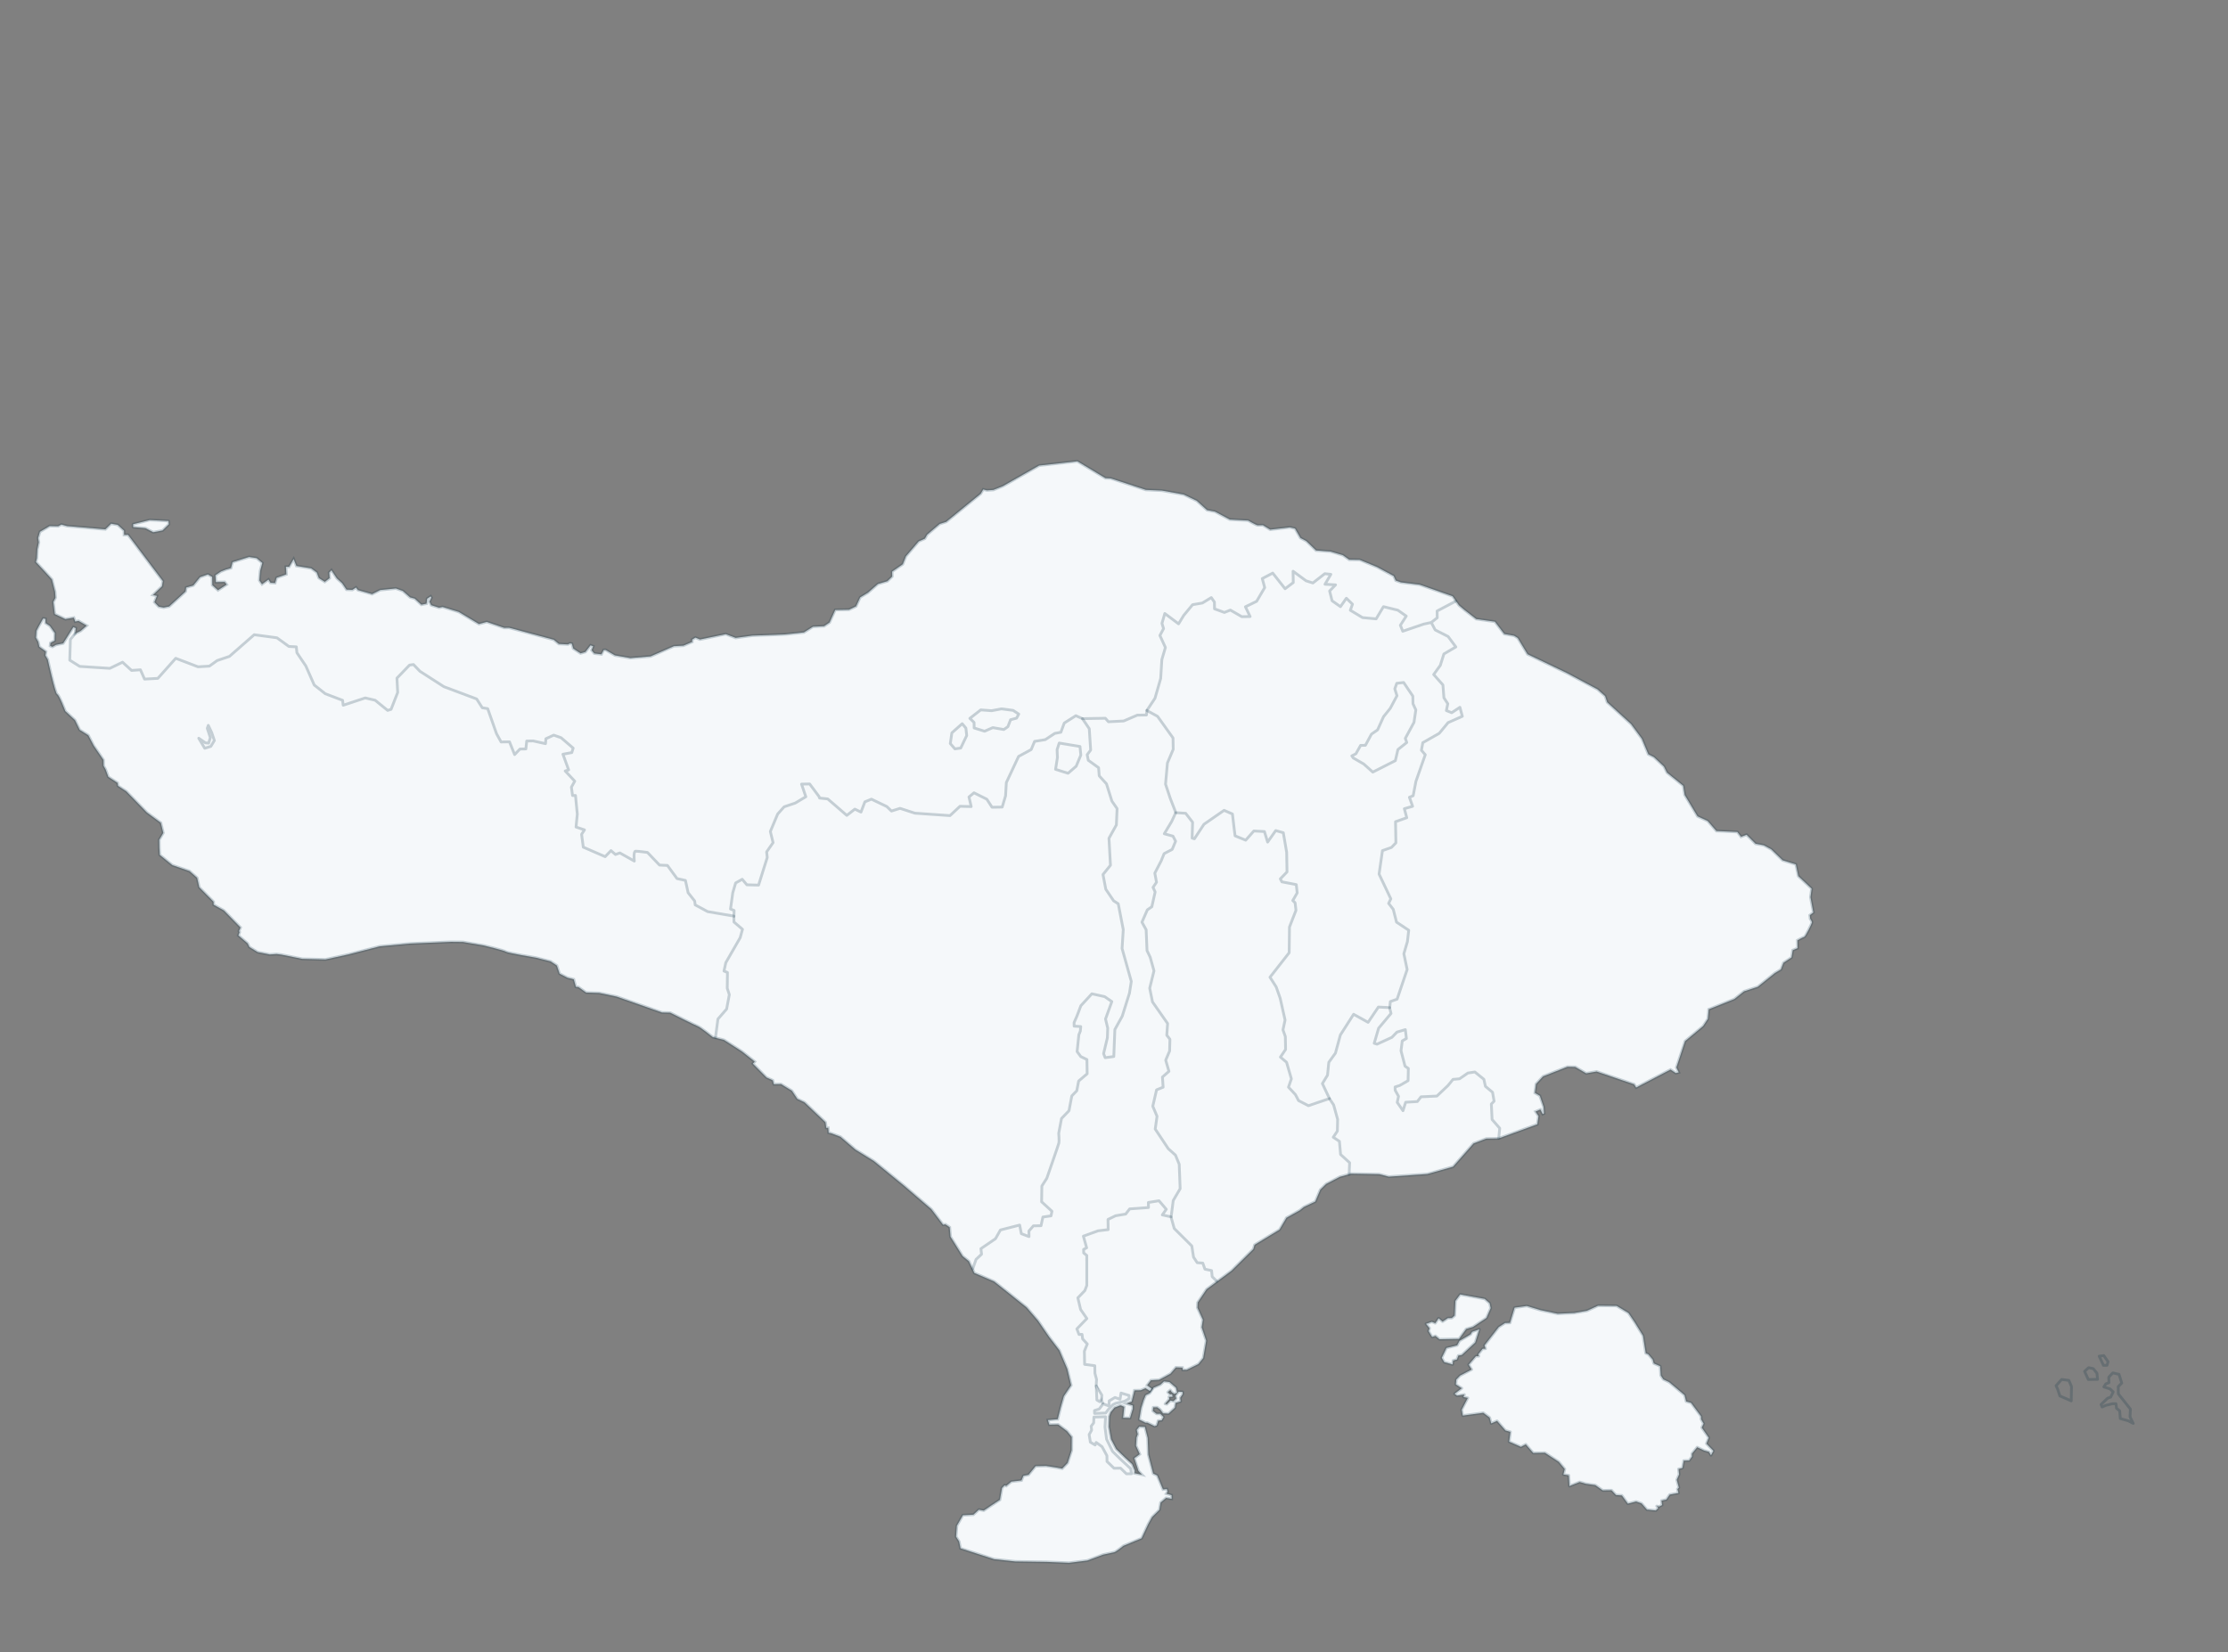
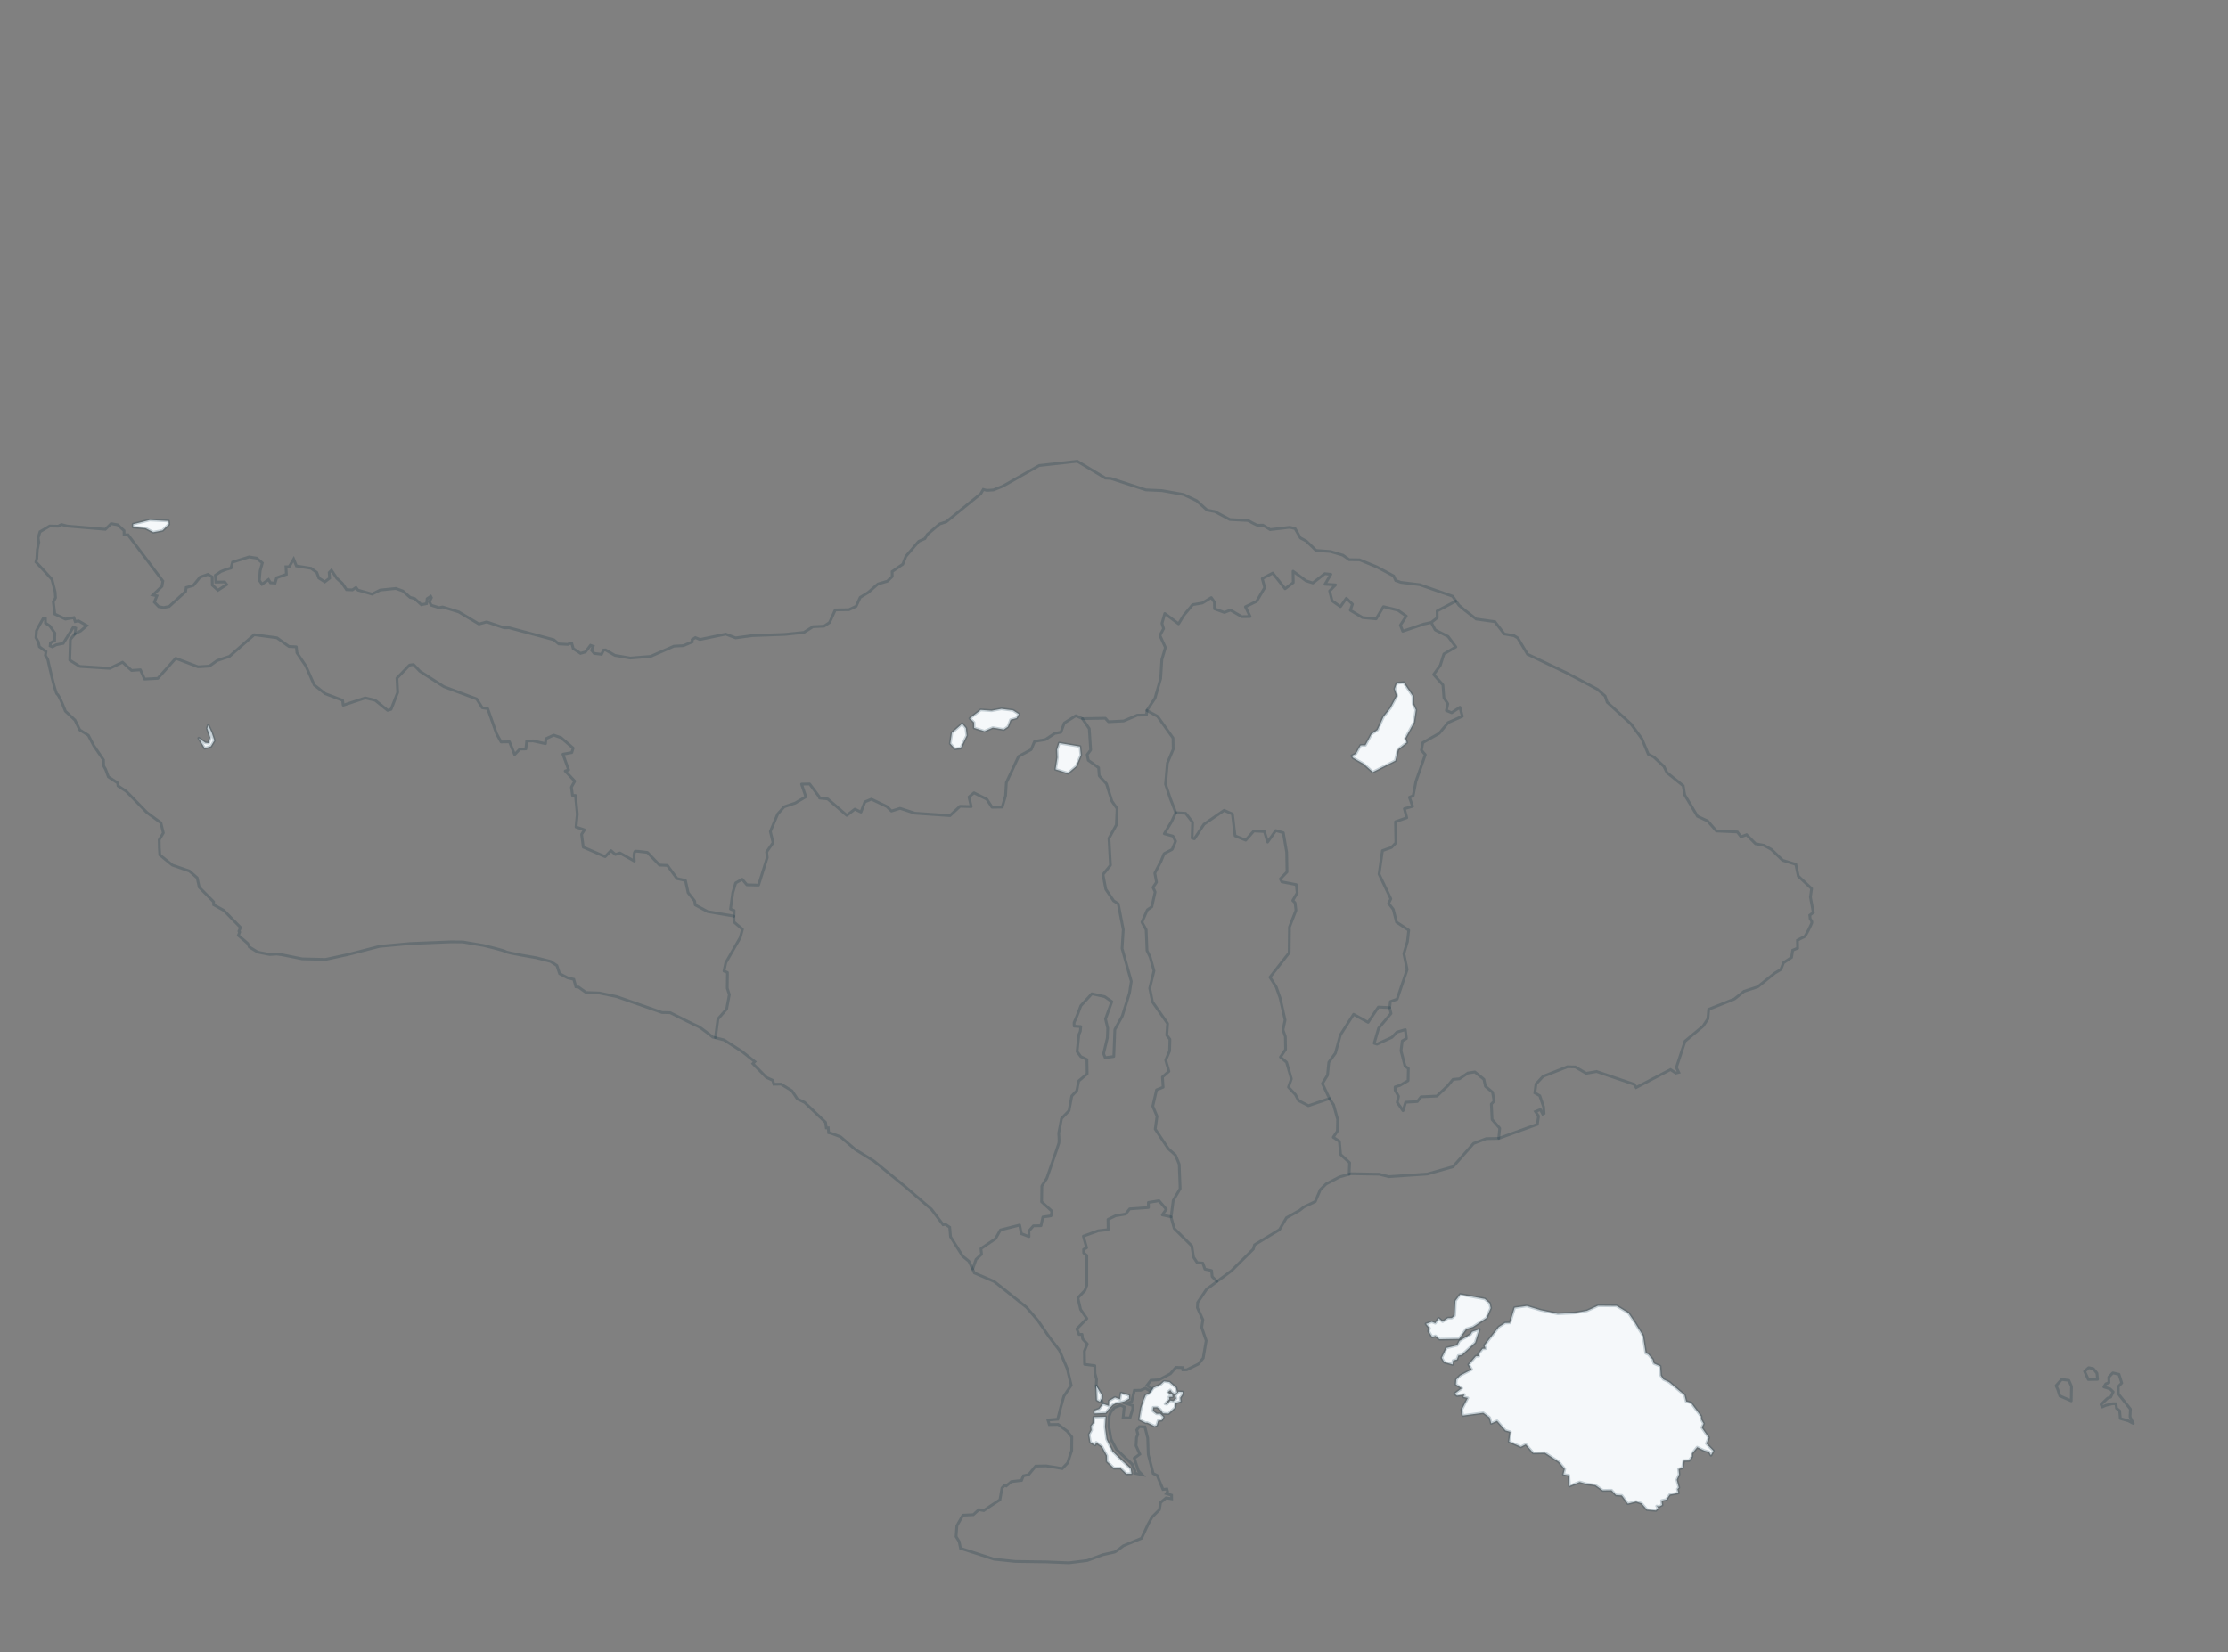
<svg xmlns="http://www.w3.org/2000/svg" width="848" height="629" viewBox="0 0 848 629" fill="none">
  <rect x="0" y="0" width="848" height="629" fill="#808080" stroke="none" />
  <path fill-rule="evenodd" clip-rule="evenodd" d="M555.759 492.758L565.079 494.456L566.966 496.097L567.37 497.951L565.763 501.7L560.62 505.139L558.033 505.929L555.311 509.698L550.668 509.779L547.881 509.827L546.372 508.551L545.079 508.946L543.739 506.737L544.091 505.614L542.762 503.963L544.978 503.18L546.288 503.715L547.556 501.832L549.065 503.108L551.085 501.771L552.571 501.745L553.67 500.795L553.944 495.208L555.759 492.758Z" fill="#F5F8FA" />
  <path fill-rule="evenodd" clip-rule="evenodd" d="M563.052 506.028L560.282 507.007L559.741 507.947L555.51 510.439L554.611 512.13L550.54 513.131L548.748 516.884L549.706 518.542L552.88 519.416L553.04 517.925L554.519 517.527L555.051 516.029L556.348 515.821L561.468 511.08L563.052 506.028Z" fill="#F5F8FA" />
  <path fill-rule="evenodd" clip-rule="evenodd" d="M576.473 497.792L574.716 503.591L572.859 503.624L570.47 505.154L565.017 512.134L565.411 513.43L564.297 513.449L562.661 515.524L562.859 516.265L561.745 516.285L559.014 519.496L560.161 521.336L555.741 523.646L554.281 525.16L554.128 527.024L556.383 528.473L553.632 530.568L554.574 531.296L557.354 530.875L556.999 531.812L558.677 532.155L556.34 536.661L556.751 538.887L564.536 537.821L566.984 539.639L567.58 541.861L569.793 540.892L573.016 544.557L574.883 545.083L574.391 548.813L578.885 550.781L580.726 549.819L583.571 553.118L588.029 553.041L593.293 556.484L595.57 559.235L595.049 561.291L597.099 561.628L597.356 565.717L601.231 564.161L603.659 564.863L607.198 565.359L610.02 567.357L613.364 567.298L615.068 569.129L617.301 569.276L619.585 572.4L622.73 571.6L624.786 572.309L626.872 574.691L630.222 575.005L631.135 574.059L630.565 573.324L631.497 573.494L632.601 572.917L632.386 571.246L634.238 570.841L635.505 568.959L638.839 568.342L638.442 566.86L638.989 566.293L638.194 563.329L639.088 561.267L638.866 559.224L640.346 558.826L640.854 556.026L642.898 555.99L643.986 554.483L643.967 553.367L645.968 550.913L648.591 552.17L650.459 552.695L651.224 553.984L652.124 552.294L649.475 549.549L650.365 547.301L647.696 543.44L648.413 541.939L647.455 540.281L647.435 539.165L643.629 534.021L641.762 533.495L641.162 531.087L635.316 526.165L633.067 525.088L632.112 523.616L631.865 520.085L629.431 519.011L629.033 517.529L627.326 515.512L626.39 515.156L625.345 508.476L622.285 503.505L619.805 499.827L615.298 497.115L608.236 497.052L603.995 498.987L599.179 499.815L592.866 500.111L586.338 498.737L581.108 497.153L576.473 497.792Z" fill="#F5F8FA" />
  <path fill-rule="evenodd" clip-rule="evenodd" d="M50.67 199.55L57.017 197.966L64.132 198.333L64.276 199.558L61.866 201.932L58.323 202.608L55.354 201.064L50.689 200.655L50.67 199.55Z" fill="#F5F8FA" />
-   <path fill-rule="evenodd" clip-rule="evenodd" d="M15.219 202.44L18.916 200.256L22.154 200.325L23.388 199.68L25.514 200.266L40.102 201.507L42.306 199.349L44.804 199.805L47.208 202.007L47.236 203.627L48.73 203.601L61.985 221.197L61.646 223.198L58.218 226.499L59.718 226.847L58.763 229.232L60.412 230.949L62.285 231.29L64.395 230.879L70.644 225.16L70.867 223.66L73.592 222.865L76.151 219.703L79.121 218.654L80.757 219.623L80.811 222.739L82.962 224.696L86.285 222.518L85.521 221.534L82.16 221.593L81.99 218.978L84.082 217.57L86.061 216.788L87.919 216.256L88.502 214.002L94.817 212.022L97.688 212.47L99.837 214.303L99.018 217.309L98.707 220.93L99.729 222.408L102.188 220.62L102.956 221.853L104.701 221.948L105.289 219.943L109.001 218.631L108.826 215.767L110.071 215.745L111.763 212.848L112.805 215.448L118.423 216.347L120.567 217.931L121.351 220.036L123.617 221.493L125.46 220.089L125.299 217.973L126.155 217.085L128.2 220.166L130.224 222.001L131.886 224.465L134.128 224.551L135.482 223.654L136.247 224.638L141.627 226.165L144.712 224.615L150.678 224.013L153.309 224.964L156.09 227.409L157.841 227.877L160.372 230.201L162.357 229.793L162.573 227.919L163.927 227.023L164.185 227.517L163.464 229.025L164.11 230.386L167.115 231.33L168.479 231.057L174.613 232.945L182.288 237.548L185.262 236.749L191.9 239.001L193.766 238.969L210.778 243.534L212.673 245.122L216.163 245.31L216.903 244.923L217.652 245.035L218.182 246.895L220.953 248.717L222.811 248.186L224.759 245.659L225.761 246.015L225.165 247.522L226.183 248.751L228.927 249.077L229.77 247.441L230.517 247.428L234.039 249.486L239.908 250.506L247.616 249.872L256.512 245.977L260.119 245.789L263.456 244.36L263.441 243.487L264.672 242.718L266.428 243.435L276.228 241.394L279.988 242.825L286.322 241.966L298.764 241.5L305.972 240.75L309.42 238.571L313.649 238.372L315.741 236.964L317.899 232.189L323.126 232.098L325.843 230.804L327.402 227.411L330.358 225.614L334.16 222.306L337.752 221.246L339.589 219.468L339.556 217.599L343.615 214.785L344.808 211.772L349.688 206.077L352.036 205.039L352.881 203.528L357.665 199.455L360.141 198.664L373.276 187.962L374.244 186.325L375.619 186.675L378.106 186.507L381.692 185.073L395.499 177.227L410.037 175.602L420.731 182.022L422.725 182.112L436.123 186.491L442.228 186.759L450.471 188.235L455.493 190.641L459.414 194.188L462.412 194.759L468.067 197.777L475.046 198.154C475.046 198.154 478.19 199.969 478.688 199.961C479.186 199.952 480.679 199.926 480.679 199.926L483.448 201.623L490.902 200.745L492.902 201.209L494.957 204.788L497.219 205.995L500.892 209.547L506.377 209.95L511.132 211.363L513.527 213.066L517.512 213.121L524.159 215.873L530.443 219.254L531.22 220.986L533.225 221.699L540.336 222.572L552.863 226.966L555.289 230.414L557.31 232.124L561.854 235.661L568.968 236.658L572.536 241.334L576.283 242.016L577.667 242.865L581.385 249.033L596.451 256.251L608.012 262.407L610.921 264.974L611.709 267.329L620.818 275.648L624.899 281.187L627.368 287.128L629.503 288.212L633.3 291.762L634.462 294.11L640.649 299.114L641.208 302.595L646.081 310.738L649.972 312.54L653.276 316.347L661.25 316.706L662.652 318.552L664.755 317.767L668.176 321.198L671.298 321.767L674.189 323.337L678.495 327.501L683.502 329.034L684.451 333.506L689.515 338.28L689.073 341.529L690.171 347.369L688.819 348.39L688.968 349.759C688.968 349.759 689.732 350.743 689.616 351.244C689.501 351.744 687.218 356.521 686.723 356.655C686.227 356.788 684.131 357.947 684.131 357.947L684.183 360.938L682.329 361.718L681.879 364.469L678.802 366.517L677.85 369.027L675.509 370.44L669.002 375.665L663.803 377.376L660.119 380.308L650.352 384.218L650.042 387.839L648.223 390.614L641.351 396.344L638.04 406.375L638.944 408.229L637.828 408.498L635.812 407.162L622.735 413.998L621.966 412.765L607.689 407.902L603.717 408.595L599.566 406.174L596.577 406.102L587.303 409.754L584.615 412.669L584.176 416.042L586.062 417.131L587.505 421.345L587.673 423.835L587.18 424.093L586.278 422.364L584.424 423.144L585.575 424.869L585.131 427.994L570.41 433.362L565.68 433.445L560.856 435.274L553.043 444.138L543.256 446.927L528.583 447.931L524.956 446.997L514.246 446.81L509.909 448.007L504.728 450.716L502.524 452.874L500.611 457.395L496.29 459.465L494.694 460.74L489.639 463.571L486.979 468.105L477.493 473.881L477.024 475.51L468.702 483.759L459.238 490.781L455.84 495.827L455.75 497.823L457.822 502.4L457.374 505.275L459.081 510.357L457.952 516.984L456.124 519.26L451.681 521.457L450.187 521.483L450.047 520.613L447.556 520.532L445.481 522.937L441.164 525.256L438.055 525.435L436.594 527.33L438.361 528.671L437.753 529.554L435.991 528.463L434.138 529.243L431.773 529.285L430.727 533.542L428.748 534.324L431.126 535.031L431.148 536.277L430.089 539.786L427.473 539.707L427.899 535.586L426.894 535.105L426.394 534.989L424.183 535.824L422.72 537.603L422.171 539.109L422.039 543.115L422.885 547.891L424.817 551.597L428.236 554.904L430.893 557.351L431.932 559.826L431.825 560.825L434.699 561.398L433.304 559.927L431.725 555.092L433.815 553.56L432.389 550.343L432.584 547.223L433.06 545.968L432.658 544.354L433.632 543.091L435.75 543.178L436.82 547.398L437.055 553.752L438.924 560.951L440.431 561.672L442.64 566.995L444.131 566.844L444.398 567.837L443.913 568.593L445.915 569.182L445.939 570.552L443.817 570.216L441.731 571.997L441.281 574.748L438.467 577.54L437.019 580.183L434.498 585.588L427.577 588.451C427.577 588.451 424.753 590.745 424.133 590.88C423.513 591.016 419.792 591.829 419.792 591.829L413.855 594.052L406.898 594.921L398.301 594.573L386.471 594.405L378.364 593.549L365.592 589.409L365.049 586.8L363.896 584.95L364.198 580.831L366.493 576.801L370.473 576.607L372.557 574.701L374.43 575.042L377.26 573.123L380.584 570.945L381.377 566.443L382.355 565.429L382.981 565.667L384.945 564.012L388.796 563.571L389.513 561.813L391.497 561.404L394.179 558.116L398.162 558.047L401.782 558.607L404.28 559.062L406.359 556.906L407.894 552.142L407.93 547.03L406.148 544.817L402.742 542.258L399.381 542.317L398.853 540.581L402.583 540.266L403.747 535.633L404.919 531.499L407.71 527.336L406.232 521.128L403.246 514.074L399.296 508.907L395.08 502.747L390.759 497.711L383.309 491.732L378.386 487.829L370.859 484.594L368.79 480.142L366.39 478.189L361.779 470.79L361.467 467.18L359.829 466.086L358.96 466.226L354.5 460.32L344.135 451.4L332.641 442.001L325.593 437.636L319.906 432.748L316.397 431.438L315.397 431.206L315.24 429.339L314.493 429.352L314.207 427.237L306.231 419.647L303.469 418.324L301.423 415.243L297.27 412.697L294.532 412.745L294.132 411.256L291.748 410.176L286.552 404.906L287.285 404.145L282.362 400.241L275.563 395.872L271.311 394.824C271.311 394.824 266.639 391.041 265.636 390.684C264.634 390.328 255.088 385.508 255.088 385.508L251.974 385.437L234.688 379.381L228.065 378L223.082 377.838L220.183 375.769L219.185 375.662L218.388 372.809L216.012 372.227L212.997 370.659L211.947 367.56L209.554 365.981L204.052 364.581C204.052 364.581 193.189 362.776 192.558 362.288C191.927 361.801 184.175 359.941 184.175 359.941L176.183 358.585L171.701 358.538L156.025 359.186L144.465 360.26L132.567 363.336L123.885 365.232L115.042 365.013L107.046 363.407L105.299 363.188L102.687 363.358L98.065 362.442L94.919 360.502L94.272 359.142L90.733 356.087L91.209 354.832L90.954 354.462L91.552 353.081L85.214 346.584L81.316 344.408L81.297 343.286L75.847 337.771L75.037 334.17L72.129 331.602L65.615 329.347L60.816 325.442L60.644 322.702L60.592 319.711L62.164 317.065L61.225 313.217L55.928 309.32L48.068 301.229L44.92 299.164L44.776 298.045L41.249 295.738L40.204 292.889L39.433 291.531L39.394 289.287L35.689 283.866L33.628 279.913L30.355 277.851L28.547 274.142L24.877 270.716C24.877 270.716 22.527 264.523 21.776 264.287C21.025 264.051 18.183 251.01 18.183 251.01L17.286 249.529L17.509 248.03L14.987 246.204L14.581 244.341L13.681 242.736L13.884 240.114L14.727 238.479L16.418 235.457L17.291 235.566L17.319 237.187L18.957 238.28L20.872 240.989L20.797 243.858L19.195 244.759L19.09 245.883L19.967 246.241L21.323 245.47L24.053 244.923L27.929 238.747L28.807 239.105L28.595 241.229L30.693 240.195L33.023 238.159L29.879 236.344L28.639 236.615L28.115 235.128L24.888 235.683L20.87 233.758L20.292 229.156L21.135 227.52L20.971 225.279L19.768 220.563L17.102 217.617L13.677 213.937L14.026 212.559L14.216 209.19L14.791 206.437L14.514 204.821L15.219 202.44Z" fill="#F5F8FA" />
  <path fill-rule="evenodd" clip-rule="evenodd" d="M439.055 528.283L441.655 527.133L443.012 525.866L445.084 526.106L447.604 528.272L448.052 530.197L446.956 530.631L445.979 529.957L445.413 529.139L444.463 529.984L445.304 530.798L446.131 530.783L446.286 531.747L444.907 531.771L445.06 532.597L443.437 534.421L444.128 534.547L445.483 533.142L446.591 533.399L447.677 532.413L447.382 531.314L448.596 529.774L450.115 529.885L450.129 530.713L449.188 532.111L449.35 533.489L447.43 534.075L447.185 535.874L444.743 538.126L442.672 538.024L441.543 536.525L440.425 535.716L438.909 535.742L438.795 537.125L440.193 538.206L441.572 538.182L442.834 539.402L442.167 540.657L440.79 540.819L440.27 542.623L439.448 542.914L436.667 541.581L435.977 541.593L433.612 540.392L434.362 535.96L435.276 533.044L436.07 531.097L437.574 530.38L439.055 528.283Z" fill="#F5F8FA" />
  <path d="M28.623 241.203L26.79 243.411L26.553 251.307L30.347 253.684L41.806 254.423L46.644 252.084L50.077 255.219L53.45 254.972L55.013 258.515L60.074 258.238L66.884 250.603L75.384 253.837L79.696 253.574L82.661 251.455L87.324 249.871L96.75 241.627L105.402 242.791L109.963 246.093L112.781 246.232L113.007 248.483L116.402 253.511L119.602 260.769L123.788 264.079L130.399 266.594L130.62 268.469L139.015 265.692L142.783 266.565L147.542 270.428L148.848 270.03L151.363 263.597L151.08 258.153L155.873 253.184L157.37 252.97L159.854 255.557L168.964 261.411L181.43 266.079L183.552 269.424L185.622 269.764L188.978 279.288L190.722 282.452L193.911 282.396L195.872 287.247L197.9 285.145L200.151 285.106L200.474 282.094L202.912 282.051L207.622 283.096L207.776 281.215L210.755 279.847L213.564 280.841L218.159 284.792L217.626 286.492L214.259 287.114L216.428 293.089L215.121 293.488L218.754 297.371L217.48 299.648L217.911 302.834L219.037 302.815L219.724 309.943L219.247 314.837L222.455 315.908L221.359 317.618L222.007 322.492L230.327 326.105L232.538 323.812L234.253 325.285L235.931 324.692L241.427 327.791C241.427 327.791 240.986 324.04 241.924 324.024C242.862 324.007 246.436 324.509 246.436 324.509L251.024 329.314L254.028 329.45L257.681 334.459L260.883 335.155L261.903 339.835L264.397 342.985L264.611 344.485L269.347 347.033L279.322 348.738L279.361 350.992L282.599 353.754L281.717 356.964L276.253 366.454L275.559 369.66L276.882 370.201L276.799 376.215L277.592 378.644L276.562 384.111L273.251 387.927L272.316 394.965" stroke="#00283D" stroke-opacity="0.2" stroke-width="1.06" stroke-linecap="round" stroke-linejoin="round" />
  <path d="M554.069 228.858L546.976 232.597L547.021 235.184L544.755 236.949L546.24 239.798L551.165 242.3L554.106 246.274L549.558 248.941L548.198 253.277L545.675 256.772L549.19 260.736L549.562 265.617L551.037 267.891L550.508 270.488L552.533 271.316L555.655 269.248L556.576 272.683L551.163 275.077L547.789 279.161L541.534 282.721L541.01 285.605L542.475 287.305L538.919 297.43L537.867 302.911L536.441 303.511L537.65 306.94L534.507 307.858L535.429 311.292L531.148 312.804L531.289 320.852L529.596 322.607L526.172 323.817L524.892 332.752L529.364 342.162L528.533 343.902L530.295 346.172L531.528 351.038L536.176 354.119L535.677 358.441L534.322 363.065L535.576 369.081L531.753 380.361L529.185 381.268L528.938 383.573L524.627 383.361L520.709 389.179L515.2 386.113L510.169 393.964L508.28 400.897L505.757 404.391L505.268 409.288L503.314 412.485L505.998 418.188L498.006 420.915L494.239 418.969L493.051 416.689L490.417 413.86L491.51 410.678L489.677 404.385L487.346 402.413L489.305 399.503L489.22 394.617L488.314 392.045L489.11 388.293L487.242 379.988L485.731 375.701L483.37 372.005L490.672 362.677L490.789 352.899L493.262 346.53L492.924 343.661L492.048 342.814L493.72 339.909L493.378 336.753L487.904 335.698L487.31 334.558L489.848 331.926L489.718 324.453L488.439 317L485.554 316.188L482.472 320.554L481.253 316.55L477.23 316.333L474.132 319.837L470.084 318.183L469.752 315.601L469.077 309.862L465.895 308.48L458.235 313.789L454.599 319.316L453.732 319.043L453.914 313.002L451.271 309.598L447.534 309.376L445.429 303.95L443.612 298.519L444.333 290.455L446.539 285.242L446.463 280.93L440.577 272.695L436.518 270.465L439.595 265.811L441.761 258.298L442.21 251.102L443.565 246.478L441.475 241.914L442.865 239.302L442.256 237.3L443.339 233.544L448.576 237.478L450.53 234.281L453.904 230.196L457.626 229.556L461.035 227.484L462.214 229.189L462.259 231.776L466.015 233.148L468.297 232.245L472.647 234.757L475.805 234.702L474.017 230.995L478.288 228.908L481.355 223.679L480.434 220.245L484.417 218.163L489.115 224.119L492.232 221.764L492.157 217.453L497.102 221.104L499.701 221.922L504.233 218.392L506.534 218.64L504.303 222.416L508.327 222.634L506.071 224.973L506.997 228.695L510.195 230.939L512.436 227.737L514.772 229.997L513.951 232.311L518.594 235.105L523.771 235.59L526.561 230.941L532.04 232.283L535.237 234.527L533.001 238.016L533.902 240.301L541.894 237.574L544.736 236.968" stroke="#00283D" stroke-opacity="0.2" stroke-width="1.06" stroke-linecap="round" stroke-linejoin="round" />
  <path d="M279.338 348.818L279.41 346.595L278.046 346.038L278.905 339.824L280.001 336.124L282.492 334.725L284.269 336.825L288.721 336.941L292.02 326.422L291.789 324.295L294.242 320.766L293.201 316.522L295.987 309.887L298.454 307.132L302.685 305.702L306.705 303.307L305.074 298.493L308.168 298.439L311.734 303.22L311.937 303.797L315.038 304.13L322.305 310.396L325.359 308.018L327.7 309.14L329.18 305.24L331.677 304.227L337.529 307.031L339.3 308.744L342.571 307.718L348.213 309.557L361.578 310.486L365.385 306.932L369.643 307.052L368.805 303.386L370.712 301.803L375.591 304.236L377.579 307.301L381.447 307.233L382.726 302.949L383.025 297.907L387.688 287.946L392.479 285.344L393.778 282.222L397.829 281.57L401.463 279.182L403.777 278.754L405.07 275.245L409.471 272.456L412.005 273.574L420.708 273.422L421.892 274.757L427.691 274.462L432.875 272.241L436.356 272.18L436.556 270.404" stroke="#00283D" stroke-opacity="0.2" stroke-width="1.06" stroke-linecap="round" stroke-linejoin="round" />
  <path d="M411.983 273.567L414.587 277.404L415.116 285.531L413.792 287.297L414.216 289.421L418.135 292.258L418.382 295.353L421.144 298.404L423.193 304.955L425.178 307.826L424.899 314.03L422.086 319.116L422.652 329.373L419.812 332.909L420.877 338.509L423.856 342.912L425.616 344.044L427.529 353.89L427.074 361.065L430.582 373.596L429.886 378.064L427.137 386.829L424.324 391.915L423.923 402.189L420.642 402.633L420.035 401.094L421.477 395.064L421.606 391.381L420.772 387.909L423.171 381.28L420.43 379.391L415.575 378.313L411.398 382.842L409.918 386.742L408.802 389.28L408.825 390.635L411.343 390.785L411.18 392.532L410.623 393.897L409.961 400.301L411.349 402.214L413.69 403.336L413.785 408.758L410.544 411.527L409.835 415.22L407.935 417.19L406.872 422.827L404.022 425.782L402.96 431.419C402.96 431.419 403.204 434.32 403.024 435.098C402.844 435.876 398.422 448.545 398.422 448.545L396.539 451.484L396.451 457.49L400.383 461.102L400.026 462.852L396.939 463.293L396.223 466.599L393.322 466.65L391.615 468.617L391.652 470.747L388.731 469.636L388.093 466.353L380.775 468.225L378.898 471.551L373.354 475.328L373.585 477.455L371.491 479.429L370.244 483.016" stroke="#00283D" stroke-opacity="0.2" stroke-width="1.06" stroke-linecap="round" stroke-linejoin="round" />
  <path d="M419.791 534.385L417.214 527.64L417.363 525.119L416.743 522.806L416.692 519.901L412.814 519.387L412.726 514.352L413.839 511.621L412.065 509.714L411.841 507.975L410.68 507.995L409.87 505.878L413.67 501.938L411.288 498.492L410.244 494.055L412.904 491.297L413.644 489.346L413.638 477.917L412.46 476.969L412.437 475.614L413.587 475.012L412.349 470.578L417.923 468.544L421.785 468.089L421.717 464.216L424.594 462.81L428.452 462.161L429.965 460.198L437.114 459.685L437.08 457.749L441.131 457.097L443.896 460.342L442.386 462.499L445.688 463.216L446.926 467.65L453.62 474.314L454.274 478.564L455.665 480.671L457.796 480.827L458.61 483.137L461.134 483.675L461.368 485.995L463.173 487.78" stroke="#00283D" stroke-opacity="0.2" stroke-width="1.06" stroke-linecap="round" stroke-linejoin="round" />
  <path d="M445.745 463.234L446.547 457.004L449.176 452.502L448.821 443.21L447.406 439.748L444.655 437.277L439.688 429.809L440.377 424.954L438.762 421.108L440.201 414.884L442.698 413.872L442.437 410.002L444.914 407.828L443.68 403.588L445.166 400.075L445.282 395.617L444.094 394.088L444.403 389.627L438.649 381.398L437.591 376.186L439.217 369.571L437.772 364.366L436.567 361.869L436.235 353.932L434.638 351.054L436.684 346.369L438.404 345.177L439.66 339.537L438.856 337.808L440.176 335.847L439.535 332.372L441.968 327.68L443.081 324.949L446.148 323.345L447.448 320.223L446.447 318.303L443.142 317.392L445.962 312.694L447.503 309.349" stroke="#00283D" stroke-opacity="0.2" stroke-width="1.06" stroke-linecap="round" stroke-linejoin="round" />
  <path d="M505.981 418.184L507.594 420.61L509.115 426.113L509.015 430.574L507.453 432.92L509.796 434.484L510.239 439.471L513.679 442.622L513.5 446.985" stroke="#00283D" stroke-opacity="0.2" stroke-width="1.06" stroke-linecap="round" stroke-linejoin="round" />
  <path d="M528.889 383.538L529.431 385.802L524.719 391.414L523.038 397.152L524.113 397.49L529.768 394.894L531.692 392.898L534.882 391.95L535.297 395.332L533.71 396.252L533.241 400.006L534.769 405.866L536.031 406.735L535.934 411.375L532.759 413.214L530.988 413.78L531.01 415.028L532.297 417.325L531.803 419.652L533.996 422.825L535.008 419.596L539.457 419.34L540.851 417.532L546.902 417.248L551.107 413.25L553.026 410.898L555.516 410.676L558.684 408.48L561.349 408.077L564.782 410.871L565.363 413.537L568.075 415.808L568.668 419.187L567.618 420.276L567.899 426.157L570.807 429.495L570.431 433.287" stroke="#00283D" stroke-opacity="0.2" stroke-width="1.06" stroke-linecap="round" stroke-linejoin="round" />
  <path fill-rule="evenodd" clip-rule="evenodd" d="M387.742 271.828L385.595 270.422L381.146 269.841L377.433 270.55L373.28 270.241L369.137 273.467L370.739 275.016L370.776 277.118L374.734 278.362L377.859 276.994L382.071 277.709L383.626 276.63L384.63 273.985L386.91 273.387L387.742 271.828Z" fill="#F5F8FA" stroke="#00283D" stroke-opacity="0.2" stroke-width="1.06" stroke-linecap="round" stroke-linejoin="round" />
  <path fill-rule="evenodd" clip-rule="evenodd" d="M366.225 275.494L362.284 278.979L361.694 283.057L363.44 285.071L365.664 284.766L367.942 279.996L367.627 277.172L366.225 275.494Z" fill="#F5F8FA" stroke="#00283D" stroke-opacity="0.2" stroke-width="1.06" stroke-linecap="round" stroke-linejoin="round" />
  <path fill-rule="evenodd" clip-rule="evenodd" d="M403.157 282.859L411.056 284.175L411.372 287.445L409.609 291.681L406.507 294.363L401.757 292.869L402.466 288.389L402.341 285.371L403.157 282.859Z" fill="#F5F8FA" stroke="#00283D" stroke-opacity="0.2" stroke-width="1.06" stroke-linecap="round" stroke-linejoin="round" />
  <path fill-rule="evenodd" clip-rule="evenodd" d="M534.24 259.81L531.621 260.119L530.87 262.234L531.703 264.848L529.162 269.623L526.593 272.821L524.319 277.854L521.986 279.472L519.698 283.716L517.861 283.749L516.08 286.933L514.519 287.749L515.058 288.528L519.034 290.824L522.5 293.917L531.085 289.562L532.061 285.34L535.426 282.654L534.874 281.086L538.179 274.984L538.883 270.241L537.793 267.895L537.742 265.005L534.24 259.81Z" fill="#F5F8FA" stroke="#00283D" stroke-opacity="0.2" stroke-width="1.06" stroke-linecap="round" stroke-linejoin="round" />
  <path fill-rule="evenodd" clip-rule="evenodd" d="M417.253 527.557L417.484 532.939L418.599 533.61L419.267 532.355L419.383 531.11L417.253 527.557Z" fill="#F5F8FA" stroke="#00283D" stroke-opacity="0.2" stroke-width="1.06" stroke-linecap="round" stroke-linejoin="round" />
  <path fill-rule="evenodd" clip-rule="evenodd" d="M420.808 539.319L416.357 539.45L416.258 541.661L415.314 542.92L415.479 544.436L414.543 546.11L415.007 549.002L416.818 550.075L417.215 549.101L419.45 550.719L421.302 554.139L421.341 556.348L424.006 558.925L426.487 558.882L428.731 561.052L430.662 561.018L430.352 559.091L426.427 555.431L423.456 552.518L421.181 547.874L420.572 543.243L420.808 539.319Z" fill="#F5F8FA" stroke="#00283D" stroke-opacity="0.2" stroke-width="1.06" stroke-linecap="round" stroke-linejoin="round" />
  <path fill-rule="evenodd" clip-rule="evenodd" d="M426.678 530.293L426.305 532.648L424.363 531.991L422.179 533.272L422.075 535.207L419.855 534.417L418.372 536.376L416.589 536.96L416.609 538.064L420.84 537.897L421.783 536.622L423.506 534.78L424.677 534.195L427.974 533.447L429.749 532.449L429.728 531.207L426.678 530.293Z" fill="#F5F8FA" stroke="#00283D" stroke-opacity="0.2" stroke-width="1.06" stroke-linecap="round" stroke-linejoin="round" />
  <path d="M75.651 281.027L78.162 282.777L79.404 282.893L80.056 280.812L78.892 277.244L79.286 276.134L80.574 278.871L81.591 281.889L80.252 284.12L77.922 284.851L75.651 281.027Z" fill="#F5F8FA" stroke="#00283D" stroke-opacity="0.2" stroke-width="1.06" stroke-linecap="round" stroke-linejoin="round" />
  <path d="M555.759 492.758L565.079 494.456L566.966 496.097L567.37 497.951L565.763 501.7L560.62 505.139L558.033 505.929L555.311 509.698L550.668 509.779L547.881 509.827L546.372 508.551L545.079 508.946L543.739 506.737L544.091 505.614L542.762 503.963L544.978 503.18L546.288 503.715L547.556 501.832L549.065 503.108L551.085 501.771L552.571 501.745L553.67 500.795L553.944 495.208L555.759 492.758Z" stroke="#00283D" stroke-opacity="0.2" stroke-width="1.06" stroke-linecap="round" stroke-linejoin="round" />
  <path d="M563.052 506.028L560.282 507.007L559.741 507.947L555.51 510.439L554.611 512.13L550.54 513.131L548.748 516.884L549.706 518.542L552.88 519.416L553.04 517.925L554.519 517.527L555.051 516.029L556.348 515.821L561.468 511.08L563.052 506.028Z" stroke="#00283D" stroke-opacity="0.2" stroke-width="1.06" stroke-linecap="round" stroke-linejoin="round" />
  <path d="M576.473 497.793L574.716 503.592L572.859 503.624L570.47 505.154L565.017 512.134L565.411 513.43L564.297 513.449L562.661 515.525L562.859 516.265L561.745 516.285L559.013 519.496L560.16 521.336L555.741 523.647L554.281 525.161L554.128 527.024L556.383 528.473L553.632 530.568L554.574 531.296L557.354 530.875L556.999 531.812L558.677 532.155L556.34 536.661L556.75 538.887L564.536 537.821L566.984 539.639L567.58 541.861L569.793 540.892L573.016 544.557L574.883 545.083L574.391 548.813L578.885 550.781L580.726 549.819L583.571 553.119L588.029 553.041L593.292 556.484L595.57 559.236L595.049 561.292L597.099 561.628L597.356 565.717L601.231 564.161L603.659 564.863L607.198 565.359L610.02 567.357L613.364 567.298L615.068 569.129L617.301 569.276L619.585 572.4L622.73 571.601L624.786 572.309L626.872 574.692L630.222 575.005L631.135 574.059L630.564 573.325L631.496 573.494L632.601 572.917L632.386 571.246L634.237 570.842L635.505 568.959L638.839 568.342L638.442 566.861L638.989 566.293L638.194 563.329L639.087 561.267L638.866 559.224L640.346 558.826L640.854 556.026L642.897 555.991L643.986 554.483L643.967 553.367L645.968 550.913L648.591 552.17L650.459 552.695L651.224 553.984L652.124 552.294L649.475 549.549L650.364 547.301L647.696 543.44L648.413 541.939L647.455 540.281L647.435 539.165L643.629 534.021L641.762 533.495L641.162 531.087L635.316 526.165L633.067 525.088L632.112 523.616L631.865 520.085L629.431 519.011L629.033 517.529L627.325 515.512L626.39 515.156L625.344 508.476L622.285 503.505L619.805 499.827L615.298 497.115L608.235 497.052L603.995 498.987L599.179 499.815L592.866 500.111L586.338 498.737L581.108 497.153L576.473 497.793Z" stroke="#00283D" stroke-opacity="0.2" stroke-width="1.06" stroke-linecap="round" stroke-linejoin="round" />
  <path d="M50.67 199.55L57.016 197.966L64.132 198.333L64.276 199.558L61.866 201.932L58.323 202.608L55.354 201.064L50.689 200.655L50.67 199.55Z" stroke="#00283D" stroke-opacity="0.2" stroke-width="1.06" stroke-linecap="round" stroke-linejoin="round" />
  <path d="M439.054 528.283L441.655 527.133L443.011 525.866L445.084 526.106L447.604 528.272L448.052 530.197L446.956 530.631L445.979 529.957L445.413 529.139L444.462 529.984L445.304 530.798L446.131 530.783L446.286 531.747L444.907 531.771L445.06 532.597L443.437 534.421L444.128 534.547L445.483 533.142L446.59 533.399L447.677 532.413L447.382 531.314L448.596 529.773L450.115 529.885L450.129 530.713L449.188 532.111L449.35 533.489L447.43 534.075L447.185 535.874L444.742 538.126L442.672 538.024L441.543 536.525L440.425 535.716L438.909 535.742L438.795 537.125L440.193 538.206L441.572 538.182L442.834 539.402L442.166 540.657L440.79 540.819L440.27 542.623L439.448 542.914L436.666 541.581L435.977 541.593L433.612 540.392L434.362 535.96L435.276 533.044L436.07 531.097L437.574 530.38L439.054 528.283Z" stroke="#00283D" stroke-opacity="0.2" stroke-width="1.06" stroke-linecap="round" stroke-linejoin="round" />
-   <path d="M798.978 516.269L800.733 516.042L802.336 518.362L801.969 519.738L800.602 519.762L798.978 516.269Z" stroke="#00283D" stroke-opacity="0.2" stroke-width="1.06" stroke-linecap="round" stroke-linejoin="round" />
  <path d="M793.414 522.04L794.952 520.644L796.717 521.005L798.114 522.741L798.351 525.084L794.835 525.146L793.414 522.04Z" stroke="#00283D" stroke-opacity="0.2" stroke-width="1.06" stroke-linecap="round" stroke-linejoin="round" />
  <path d="M784.676 525.127L787.417 525.47L788.434 527.8L788.335 533.28L784.004 531.399L783.178 528.87L782.568 527.511L784.676 525.127Z" stroke="#00283D" stroke-opacity="0.2" stroke-width="1.06" stroke-linecap="round" stroke-linejoin="round" />
  <path d="M804.169 522.635L806.523 523.181L807.558 526.489L806.214 527.882L806.262 530.62L810.856 536.408L810.712 539.345L811.929 541.867L810.154 540.92L807.012 539.997L806.765 537.067L805.576 536.109L805.35 534.353L803.983 534.376L801.454 535.007L800.098 535.618L799.69 534.647L802.188 532.256L803.353 531.844L804.295 529.872L803.103 528.719L800.746 527.977L801.506 526.79L802.671 526.379L802.634 524.227L804.169 522.635Z" stroke="#00283D" stroke-opacity="0.2" stroke-width="1.06" stroke-linecap="round" stroke-linejoin="round" />
  <path d="M15.219 202.44L18.916 200.256L22.154 200.325L23.388 199.68L25.514 200.266L40.102 201.507L42.306 199.349L44.804 199.805L47.208 202.007L47.236 203.627L48.73 203.601L61.985 221.197L61.646 223.198L58.218 226.499L59.718 226.847L58.763 229.232L60.412 230.949L62.285 231.29L64.395 230.879L70.644 225.16L70.867 223.66L73.592 222.865L76.151 219.703L79.121 218.654L80.757 219.623L80.811 222.739L82.962 224.696L86.285 222.518L85.521 221.534L82.16 221.593L81.99 218.978L84.082 217.57L86.061 216.788L87.919 216.256L88.502 214.002L94.817 212.022L97.688 212.47L99.837 214.303L99.018 217.309L98.707 220.93L99.729 222.408L102.188 220.62L102.956 221.853L104.701 221.948L105.289 219.943L109.001 218.631L108.826 215.767L110.071 215.745L111.763 212.848L112.805 215.448L118.423 216.347L120.567 217.931L121.351 220.036L123.617 221.493L125.46 220.089L125.299 217.973L126.155 217.085L128.2 220.166L130.224 222.001L131.886 224.465L134.128 224.551L135.482 223.654L136.246 224.638L141.627 226.165L144.712 224.615L150.677 224.013L153.309 224.964L156.09 227.409L157.841 227.877L160.372 230.201L162.357 229.793L162.573 227.919L163.927 227.023L164.185 227.517L163.464 229.025L164.11 230.386L167.115 231.33L168.479 231.057L174.613 232.945L182.288 237.548L185.262 236.749L191.899 239.001L193.766 238.969L210.778 243.534L212.673 245.122L216.163 245.31L216.903 244.923L217.652 245.035L218.182 246.895L220.953 248.717L222.811 248.186L224.759 245.659L225.761 246.015L225.165 247.522L226.183 248.751L228.927 249.077L229.77 247.441L230.517 247.428L234.039 249.486L239.908 250.506L247.616 249.872L256.512 245.977L260.119 245.789L263.456 244.36L263.441 243.487L264.672 242.718L266.428 243.435L276.227 241.394L279.987 242.825L286.322 241.966L298.764 241.5L305.972 240.75L309.42 238.571L313.649 238.372L315.741 236.964L317.899 232.189L323.126 232.098L325.842 230.804L327.402 227.411L330.358 225.614L334.16 222.306L337.752 221.246L339.589 219.468L339.556 217.599L343.615 214.785L344.808 211.772L349.688 206.077L352.036 205.039L352.881 203.528L357.665 199.455L360.141 198.664L373.276 187.962L374.243 186.325L375.619 186.675L378.106 186.507L381.692 185.073L395.499 177.227L410.037 175.602L420.731 182.022L422.725 182.112L436.123 186.491L442.228 186.759L450.471 188.235L455.493 190.641L459.414 194.188L462.412 194.759L468.067 197.777L475.046 198.154C475.046 198.154 478.19 199.969 478.688 199.961C479.186 199.952 480.679 199.926 480.679 199.926L483.448 201.623L490.902 200.745L492.902 201.209L494.957 204.788L497.219 205.995L500.891 209.547L506.376 209.95L511.132 211.363L513.527 213.066L517.512 213.121L524.159 215.873L530.443 219.254L531.22 220.986L533.224 221.699L540.336 222.572L552.863 226.966L555.289 230.414L557.31 232.124L561.854 235.661L568.968 236.658L572.536 241.334L576.283 242.016L577.667 242.865L581.385 249.033L596.451 256.251L608.012 262.407L610.921 264.974L611.709 267.329L620.818 275.648L624.899 281.187L627.368 287.128L629.503 288.212L633.3 291.762L634.462 294.11L640.649 299.114L641.208 302.595L646.081 310.738L649.972 312.54L653.276 316.347L661.25 316.706L662.652 318.552L664.754 317.767L668.176 321.198L671.298 321.767L674.189 323.337L678.495 327.501L683.502 329.034L684.451 333.506L689.514 338.28L689.073 341.529L690.171 347.369L688.819 348.39L688.968 349.759C688.968 349.759 689.732 350.743 689.616 351.244C689.5 351.744 687.218 356.521 686.723 356.655C686.227 356.788 684.131 357.947 684.131 357.947L684.183 360.938L682.329 361.718L681.879 364.469L678.802 366.517L677.85 369.027L675.509 370.44L669.002 375.665L663.803 377.376L660.119 380.308L650.352 384.218L650.042 387.839L648.223 390.614L641.351 396.344L638.04 406.375L638.944 408.229L637.828 408.498L635.812 407.162L622.735 413.998L621.966 412.765L607.688 407.902L603.717 408.595L599.566 406.174L596.577 406.102L587.303 409.754L584.615 412.669L584.176 416.042L586.062 417.131L587.505 421.345L587.673 423.835L587.18 424.093L586.278 422.364L584.424 423.144L585.575 424.869L585.131 427.994L570.409 433.362L565.68 433.445L560.856 435.274L553.043 444.138L543.256 446.927L528.583 447.931L524.956 446.997L514.246 446.81L509.909 448.007L504.728 450.716L502.524 452.874L500.611 457.395L496.29 459.465L494.694 460.74L489.639 463.571L486.979 468.105L477.493 473.881L477.023 475.51L468.701 483.759L459.238 490.781L455.84 495.827L455.75 497.823L457.822 502.4L457.374 505.275L459.081 510.357L457.952 516.984L456.124 519.26L451.68 521.457L450.187 521.483L450.047 520.613L447.556 520.532L445.481 522.937L441.164 525.256L438.055 525.435L436.594 527.33L438.36 528.671L437.753 529.554L435.991 528.463L434.137 529.243L431.773 529.285L430.726 533.542L428.748 534.324L431.126 535.031L431.148 536.277L430.089 539.786L427.473 539.707L427.899 535.586L426.894 535.105L426.394 534.989L424.183 535.824L422.72 537.603L422.171 539.109L422.039 543.115L422.885 547.891L424.817 551.597L428.236 554.904L430.893 557.351L431.932 559.826L431.825 560.825L434.699 561.398L433.304 559.927L431.725 555.092L433.815 553.56L432.389 550.343L432.584 547.223L433.06 545.968L432.658 544.354L433.632 543.091L435.75 543.178L436.82 547.398L437.055 553.752L438.924 560.951L440.431 561.672L442.64 566.995L444.131 566.844L444.398 567.837L443.913 568.593L445.915 569.182L445.939 570.552L443.817 570.216L441.731 571.997L441.281 574.748L438.466 577.54L437.019 580.183L434.498 585.588L427.576 588.451C427.576 588.451 424.753 590.745 424.133 590.88C423.513 591.016 419.792 591.829 419.792 591.829L413.855 594.052L406.898 594.921L398.301 594.573L386.471 594.405L378.364 593.549L365.592 589.409L365.049 586.8L363.896 584.95L364.198 580.831L366.493 576.801L370.473 576.607L372.557 574.701L374.43 575.042L377.26 573.123L380.584 570.945L381.376 566.443L382.355 565.429L382.981 565.667L384.945 564.012L388.796 563.571L389.513 561.813L391.497 561.404L394.179 558.116L398.162 558.047L401.782 558.607L404.28 559.062L406.359 556.906L407.894 552.142L407.93 547.03L406.148 544.817L402.742 542.258L399.381 542.317L398.853 540.581L402.582 540.266L403.747 535.633L404.919 531.499L407.71 527.336L406.232 521.128L403.246 514.074L399.296 508.907L395.08 502.747L390.759 497.711L383.309 491.732L378.386 487.829L370.859 484.594L368.79 480.142L366.39 478.189L361.779 470.79L361.467 467.18L359.829 466.086L358.96 466.226L354.5 460.32L344.135 451.4L332.641 442.001L325.593 437.636L319.905 432.748L316.397 431.438L315.397 431.206L315.239 429.339L314.493 429.352L314.207 427.237L306.231 419.647L303.469 418.324L301.423 415.243L297.27 412.697L294.532 412.745L294.132 411.256L291.748 410.176L286.552 404.906L287.285 404.145L282.362 400.241L275.562 395.872L271.311 394.824C271.311 394.824 266.639 391.041 265.636 390.684C264.634 390.328 255.088 385.508 255.088 385.508L251.974 385.437L234.688 379.381L228.065 378L223.082 377.838L220.183 375.769L219.185 375.662L218.388 372.808L216.012 372.227L212.997 370.659L211.947 367.56L209.554 365.981L204.051 364.581C204.051 364.581 193.188 362.776 192.557 362.288C191.926 361.801 184.175 359.941 184.175 359.941L176.183 358.585L171.701 358.538L156.025 359.186L144.465 360.26L132.567 363.336L123.885 365.232L115.042 365.013L107.046 363.407L105.299 363.188L102.687 363.358L98.065 362.442L94.919 360.502L94.272 359.142L90.733 356.087L91.209 354.832L90.954 354.462L91.552 353.081L85.214 346.584L81.316 344.408L81.297 343.286L75.847 337.771L75.037 334.17L72.129 331.602L65.615 329.347L60.816 325.442L60.644 322.702L60.592 319.711L62.164 317.065L61.225 313.217L55.928 309.32L48.068 301.229L44.92 299.164L44.776 298.045L41.249 295.738L40.203 292.889L39.433 291.531L39.394 289.287L35.689 283.866L33.628 279.913L30.355 277.851L28.547 274.142L24.877 270.716C24.877 270.716 22.527 264.523 21.776 264.287C21.025 264.051 18.183 251.01 18.183 251.01L17.286 249.529L17.509 248.03L14.987 246.204L14.581 244.341L13.681 242.736L13.884 240.114L14.727 238.479L16.418 235.457L17.291 235.566L17.319 237.187L18.957 238.28L20.872 240.989L20.797 243.858L19.195 244.759L19.09 245.883L19.967 246.241L21.323 245.47L24.053 244.923L27.929 238.747L28.807 239.105L28.595 241.229L30.693 240.195L33.023 238.159L29.879 236.344L28.639 236.615L28.115 235.128L24.887 235.683L20.87 233.758L20.292 229.156L21.135 227.52L20.971 225.279L19.768 220.563L17.102 217.617L13.677 213.937L14.026 212.559L14.216 209.19L14.791 206.437L14.513 204.821L15.219 202.44Z" stroke="#00283D" stroke-opacity="0.2" stroke-width="1.06" />
</svg>